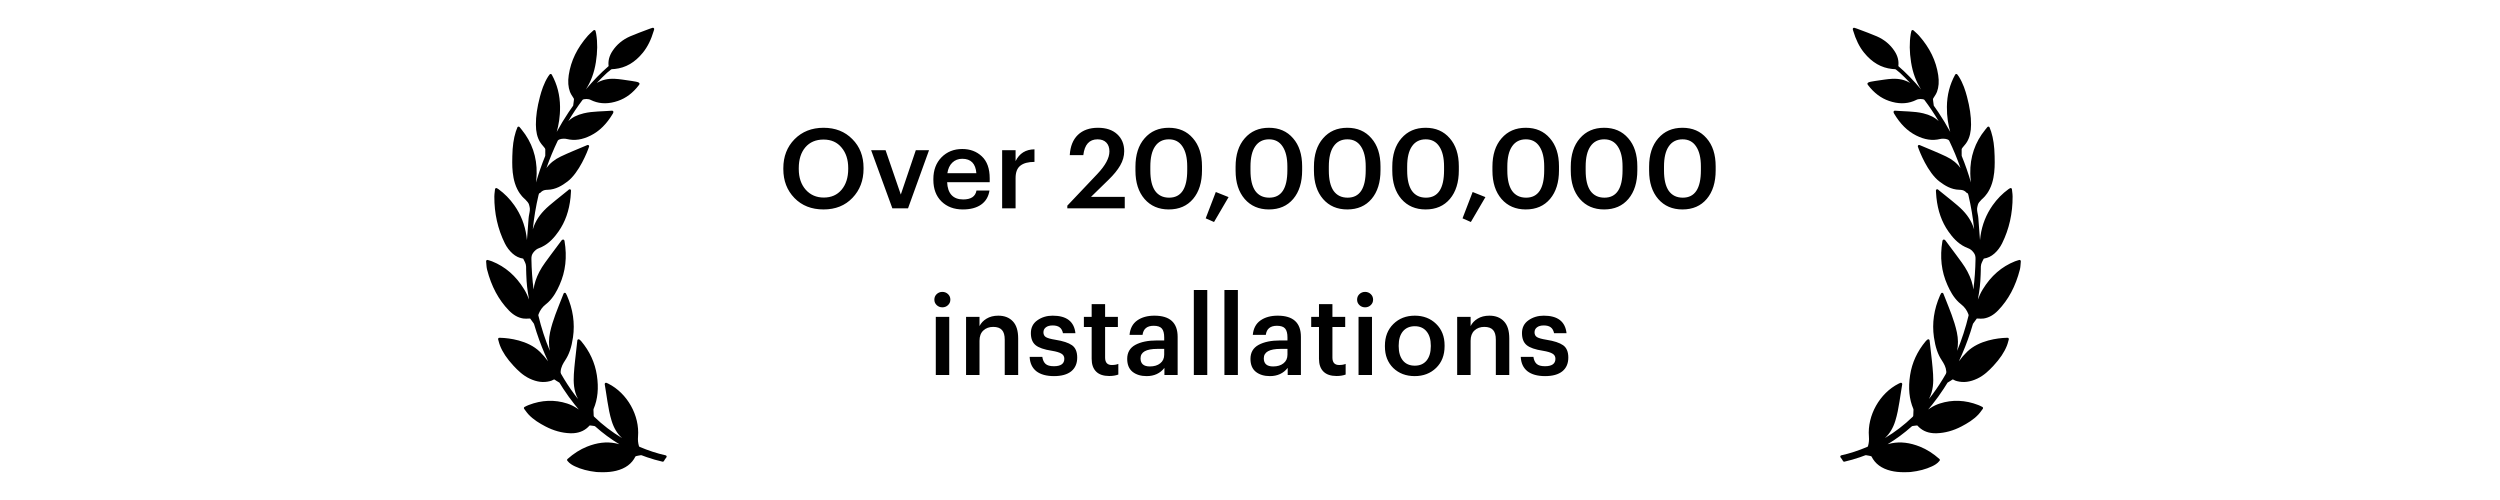
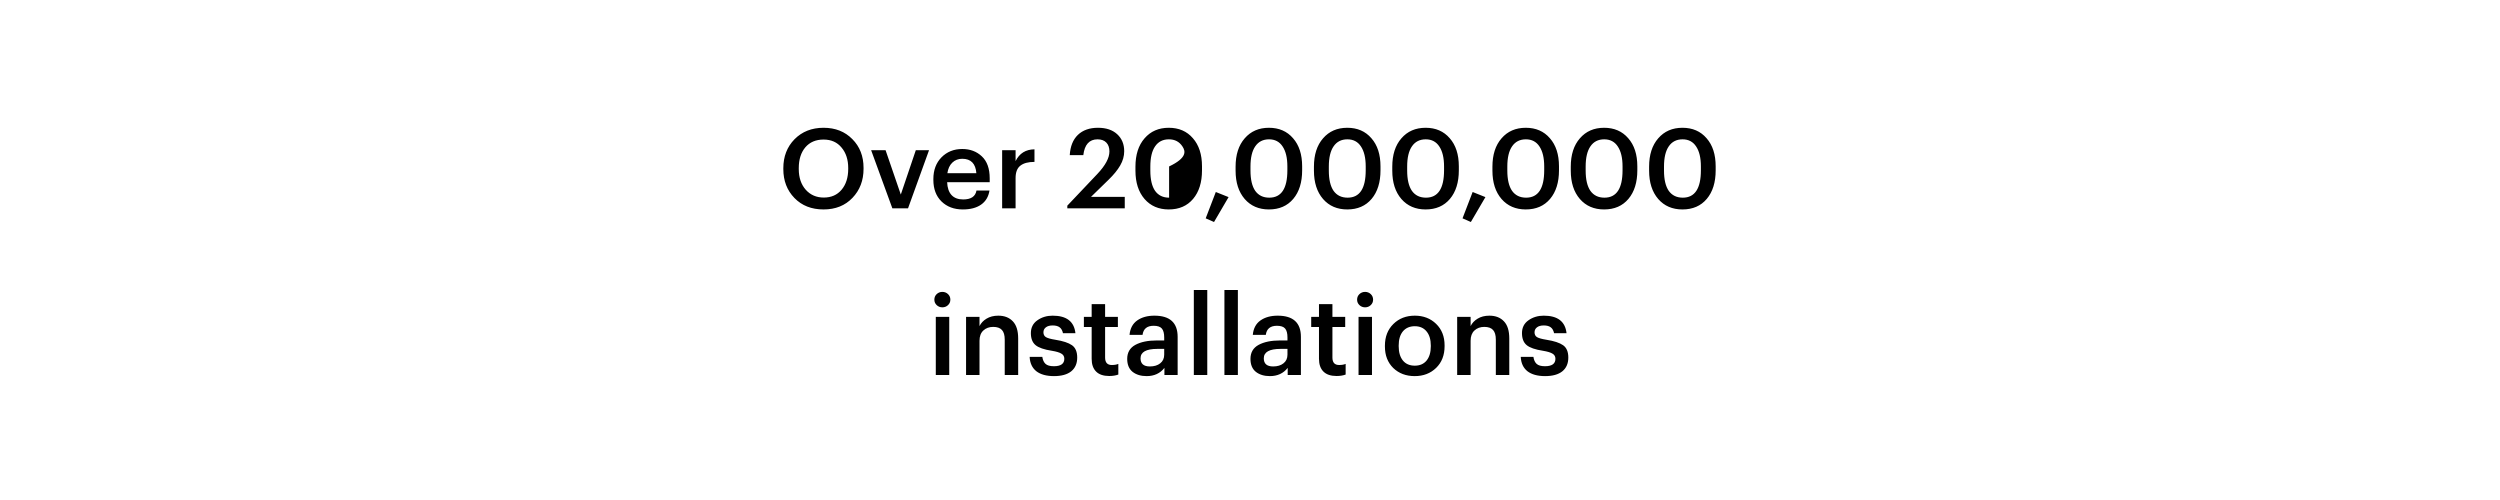
<svg xmlns="http://www.w3.org/2000/svg" width="360" height="72" viewBox="0 0 360 72" fill="none">
-   <path fill-rule="evenodd" clip-rule="evenodd" d="M92.016 4.719L93.594 4.125C93.932 3.99 94.062 3.97 94.136 4.039C94.208 4.106 94.213 4.166 94.194 4.25L94.154 4.39C93.764 5.713 93.245 6.76 92.569 7.591C91.424 8.999 90.099 9.768 88.531 9.932L88.134 9.96C88.075 9.964 88.026 9.981 88.007 9.995C87.761 10.181 87.581 10.328 87.421 10.475C86.916 10.94 86.419 11.434 85.933 11.956C86.656 11.503 87.54 11.298 88.535 11.35C88.899 11.368 89.26 11.41 89.616 11.459L90.962 11.655L91.6 11.764C91.722 11.786 92.011 11.852 92.078 11.994C92.101 12.042 92.099 12.095 92.073 12.143L91.997 12.261C91.133 13.388 90.147 14.131 88.984 14.531C87.708 14.972 86.523 14.982 85.451 14.562L85.097 14.407C84.914 14.306 84.699 14.255 84.452 14.255C84.313 14.255 84.199 14.272 84.135 14.284L84.088 14.293C84.011 14.307 83.917 14.345 83.898 14.371C83.17 15.335 82.479 16.363 81.834 17.444C82.379 16.911 83.09 16.551 84.058 16.317C84.737 16.154 85.428 16.093 86.107 16.054L87.29 15.99L88.134 15.937C88.206 15.937 88.261 15.965 88.295 16.014C88.333 16.064 88.342 16.131 88.32 16.191L88.272 16.312C88.264 16.331 88.257 16.347 88.251 16.357C87.367 17.847 86.328 18.878 85.075 19.508C83.851 20.124 82.744 20.288 81.629 20.018C81.5 19.986 81.35 19.971 81.196 19.971C80.721 19.971 80.389 20.116 80.319 20.254C79.707 21.526 79.159 22.851 78.686 24.202C79.181 23.514 79.876 22.954 80.752 22.538C81.333 22.261 81.93 22.001 82.524 21.749L84.579 20.887C84.631 20.864 84.701 20.868 84.754 20.903C84.806 20.938 84.838 20.997 84.838 21.06L84.806 21.174C84.601 21.81 83.397 24.866 81.716 26.14C80.96 26.712 80.032 27.301 78.86 27.329C78.567 27.334 78.267 27.37 78.016 27.564L77.801 27.765L77.716 27.808C77.621 27.84 77.596 27.897 77.549 28.094C77.17 29.698 76.893 31.351 76.723 33.03C76.775 32.86 76.834 32.687 76.903 32.513C77.317 31.456 78.013 30.532 79.095 29.603L79.946 28.894L81.762 27.431L81.921 27.294C81.978 27.246 82.061 27.235 82.125 27.269C82.193 27.303 82.233 27.373 82.228 27.449L82.204 27.821C82.192 28.033 82.18 28.233 82.158 28.431C81.958 30.356 81.39 31.962 80.421 33.342C79.881 34.11 79.13 35.031 78.007 35.568L77.619 35.732C77.293 35.852 77.055 36.034 76.802 36.362C76.563 36.67 76.518 36.95 76.524 37.303C76.546 38.783 76.651 40.249 76.836 41.686C76.879 41.287 76.97 40.875 77.111 40.447C77.401 39.562 77.854 38.701 78.496 37.815L79.338 36.666L80.878 34.602C80.903 34.564 80.937 34.542 80.969 34.528L81.012 34.511C81.05 34.492 81.112 34.488 81.162 34.508C81.195 34.523 81.223 34.547 81.243 34.576L81.285 34.682L81.293 34.718C81.678 37.025 81.442 39.091 80.573 41.035C80.202 41.867 79.72 42.795 78.933 43.534L78.577 43.838C78.119 44.191 77.757 44.687 77.558 45.234C77.516 45.352 77.518 45.403 77.522 45.423C77.947 47.194 78.501 48.902 79.177 50.518C79.002 49.666 79.014 48.772 79.212 47.843C79.4 46.968 79.678 46.11 79.97 45.312L80.409 44.166L81.155 42.279C81.181 42.211 81.246 42.165 81.319 42.161C81.368 42.159 81.415 42.176 81.45 42.207L81.493 42.262L81.643 42.554C82.511 44.525 82.803 46.545 82.513 48.559C82.306 49.999 81.955 51.03 81.374 51.902C81.073 52.354 80.788 52.856 80.735 53.473C80.723 53.619 80.729 53.72 80.793 53.836C81.379 54.868 82.022 55.855 82.717 56.788L83.242 57.468C82.59 56.269 82.571 54.981 82.636 53.879C82.674 53.249 82.735 52.62 82.802 52L83.136 49.019C83.144 48.956 83.181 48.901 83.239 48.873C83.256 48.863 83.28 48.857 83.306 48.857C83.412 48.857 83.54 48.944 83.683 49.115C84.91 50.577 85.672 52.229 85.947 54.025C86.232 55.886 86.077 57.48 85.474 58.896L85.463 58.944L85.458 59.039L85.491 59.855C85.496 59.91 85.526 59.976 85.552 60.001C86.777 61.19 88.126 62.222 89.575 63.083C88.89 62.459 88.397 61.645 88.078 60.614C87.794 59.699 87.621 58.755 87.473 57.824L87.255 56.415L87.081 55.334C87.07 55.265 87.097 55.197 87.151 55.156C87.184 55.129 87.229 55.115 87.273 55.117L87.337 55.131L87.402 55.158C87.472 55.187 87.533 55.212 87.591 55.243C90.329 56.619 92.13 59.829 91.876 62.875C91.835 63.352 91.879 63.801 92.009 64.245C92.021 64.285 92.06 64.33 92.075 64.336C93.375 64.888 94.612 65.291 95.855 65.567C95.92 65.582 95.971 65.629 95.99 65.69C96.011 65.752 95.999 65.82 95.956 65.871C95.82 66.032 95.703 66.206 95.606 66.387C95.574 66.448 95.511 66.486 95.443 66.486L95.399 66.481C94.64 66.306 93.895 66.093 93.176 65.845L92.467 65.585C92.39 65.554 92.329 65.541 92.279 65.549C92.14 65.567 91.997 65.593 91.844 65.626L91.608 65.681C91.557 65.693 91.517 65.716 91.507 65.726C90.983 66.782 90.068 67.463 88.717 67.794C88.423 67.865 88.12 67.917 87.816 67.949C87.498 67.983 87.144 68 86.762 68L86.046 67.98C85.925 67.973 85.854 67.967 85.854 67.967C84.682 67.836 83.682 67.571 82.796 67.156C82.433 66.986 82.019 66.758 81.7 66.351C81.639 66.273 81.65 66.159 81.724 66.094C82.623 65.295 83.54 64.715 84.524 64.319C85.984 63.735 87.313 63.577 88.616 63.829C88.811 63.868 89.002 63.915 89.186 63.971C87.967 63.237 86.8 62.375 85.698 61.393C85.677 61.373 85.642 61.357 85.613 61.351L85.189 61.29C85.109 61.281 85.027 61.272 84.942 61.266L84.891 61.283C84.304 61.944 83.563 62.305 82.636 62.377L82.279 62.39L82.111 62.388C80.919 62.349 79.722 62.019 78.549 61.408C77.698 60.96 76.811 60.44 76.09 59.663L75.864 59.392L75.48 58.877C75.449 58.837 75.436 58.784 75.443 58.733C75.453 58.681 75.483 58.634 75.525 58.606L75.853 58.441C75.94 58.401 76.035 58.358 76.128 58.322C77.991 57.597 79.873 57.523 81.668 58.105C82.137 58.257 82.585 58.47 83.021 58.751L83.344 58.972L82.758 58.262C82.178 57.536 81.626 56.772 81.104 55.971L80.592 55.158C80.582 55.143 80.559 55.105 80.548 55.095L80.125 54.84L79.925 54.703C79.843 54.642 79.805 54.625 79.745 54.651L79.674 54.691C79.516 54.794 79.334 54.847 79.176 54.888C78.243 55.129 77.305 55.009 76.266 54.518C75.317 54.071 74.587 53.363 73.94 52.665C72.998 51.646 72.383 50.728 72.004 49.773L71.899 49.47L71.732 48.878C71.71 48.807 71.734 48.732 71.786 48.684L71.848 48.648L71.879 48.642L72.236 48.65C73.206 48.692 76.004 48.962 77.738 50.655C78.174 51.081 78.565 51.533 78.922 52.028C78.288 50.677 77.731 49.267 77.256 47.811L76.896 46.645L76.885 46.617L76.362 45.895C76.349 45.874 76.343 45.867 76.331 45.865L75.752 45.888C75.583 45.89 75.455 45.881 75.343 45.864C74.597 45.745 73.923 45.367 73.283 44.707C71.789 43.164 70.761 41.24 70.139 38.823C70.094 38.65 70.071 38.476 70.055 38.298L70.001 37.637C69.995 37.574 70.02 37.512 70.067 37.471C70.116 37.432 70.184 37.418 70.243 37.438L70.456 37.502C70.598 37.543 70.721 37.579 70.843 37.629C72.769 38.4 74.287 39.719 75.481 41.665C75.775 42.146 76.004 42.645 76.186 43.144C75.921 41.654 75.837 40.972 75.784 39.522L75.763 38.82L75.763 38.701C75.763 38.484 75.763 38.28 75.716 38.092C75.678 37.944 75.615 37.797 75.544 37.651L75.345 37.254L75.299 37.232C74.749 37.147 74.261 36.912 73.81 36.512C73.355 36.107 72.98 35.611 72.697 35.039C71.681 32.986 71.171 30.717 71.185 28.296L71.203 27.948L71.282 27.247C71.289 27.182 71.328 27.125 71.385 27.098C71.441 27.07 71.511 27.073 71.564 27.105L71.785 27.243C72.652 27.87 73.417 28.649 74.059 29.559C74.99 30.882 75.575 32.358 75.808 33.969L75.878 34.574L75.935 33.886C75.998 33.078 76.065 32.241 76.119 31.419L76.155 31.114L76.209 30.818C76.285 30.434 76.356 30.078 76.243 29.705L76.175 29.452C76.131 29.277 75.946 29.023 75.658 28.739L75.409 28.509C75.191 28.31 74.533 27.629 74.146 26.386C73.824 25.352 73.762 24.283 73.761 23.37L73.774 22.486C73.805 21.041 73.96 19.951 74.276 18.954L74.5 18.352C74.515 18.311 74.544 18.277 74.582 18.255L74.643 18.233L74.674 18.23C74.712 18.23 74.748 18.242 74.778 18.262L74.819 18.3L75.126 18.677C76.6 20.487 77.325 22.61 77.279 24.987C77.271 25.406 77.24 25.835 77.185 26.279C77.56 24.976 78 23.709 78.499 22.488L78.512 22.447L78.517 22.402L78.52 22.236C78.526 21.996 78.531 21.746 78.521 21.502C78.519 21.461 78.493 21.388 78.439 21.317L78.318 21.164L78.193 21.015C78.036 20.831 77.881 20.649 77.756 20.44C77.358 19.768 77.171 18.974 77.168 17.942C77.162 16.729 77.349 15.449 77.754 13.918C77.976 13.082 78.31 11.998 78.934 11.015L79.144 10.727C79.18 10.678 79.234 10.65 79.291 10.65C79.37 10.655 79.426 10.691 79.457 10.747C80.239 12.167 80.629 13.686 80.647 15.388C80.663 16.807 80.443 18.028 80.167 18.993C80.694 18.024 81.264 17.08 81.874 16.169L82.537 15.212L82.627 14.536L82.654 14.243L82.524 14.021L82.433 13.88C82.299 13.674 82.164 13.467 82.078 13.236C81.817 12.536 81.758 11.744 81.898 10.813C82.208 8.752 83.11 6.896 84.657 5.138L84.908 4.88L85.454 4.377C85.5 4.331 85.572 4.314 85.636 4.333C85.678 4.347 85.714 4.375 85.737 4.411L85.763 4.471L85.851 4.876C86.06 6.127 86.043 7.468 85.804 8.974C85.566 10.467 85.093 11.755 84.366 12.873C85.456 11.58 86.517 10.493 87.629 9.529L87.637 9.498C87.551 8.75 87.734 8.042 88.201 7.337C88.812 6.411 89.662 5.706 90.725 5.239C91.15 5.054 91.585 4.883 92.016 4.719Z" fill="black" />
-   <path fill-rule="evenodd" clip-rule="evenodd" d="M268.984 4.719L267.406 4.125C267.068 3.99 266.938 3.97 266.864 4.039C266.792 4.106 266.787 4.166 266.807 4.25L266.846 4.39C267.236 5.713 267.755 6.76 268.431 7.591C269.576 8.999 270.901 9.768 272.469 9.932L272.866 9.96C272.925 9.964 272.974 9.981 272.993 9.995C273.239 10.181 273.419 10.328 273.579 10.475C274.084 10.94 274.581 11.434 275.067 11.956C274.344 11.503 273.46 11.298 272.465 11.35C272.101 11.368 271.74 11.41 271.384 11.459L270.038 11.655L269.4 11.764C269.278 11.786 268.989 11.852 268.922 11.994C268.899 12.042 268.901 12.095 268.927 12.143L269.003 12.261C269.867 13.388 270.853 14.131 272.016 14.531C273.292 14.972 274.477 14.982 275.55 14.562L275.903 14.407C276.086 14.306 276.301 14.255 276.548 14.255C276.687 14.255 276.801 14.272 276.865 14.284L276.912 14.293C276.989 14.307 277.083 14.345 277.102 14.371C277.83 15.335 278.521 16.363 279.166 17.444C278.621 16.911 277.911 16.551 276.942 16.317C276.263 16.154 275.572 16.093 274.893 16.054L273.71 15.99L272.866 15.937C272.794 15.937 272.739 15.965 272.705 16.014C272.667 16.064 272.658 16.131 272.68 16.191L272.728 16.312C272.736 16.331 272.743 16.347 272.749 16.357C273.633 17.847 274.672 18.878 275.925 19.508C277.149 20.124 278.256 20.288 279.371 20.018C279.5 19.986 279.65 19.971 279.804 19.971C280.279 19.971 280.611 20.116 280.681 20.254C281.293 21.526 281.841 22.851 282.314 24.202C281.819 23.514 281.125 22.954 280.248 22.538C279.667 22.261 279.07 22.001 278.476 21.749L276.421 20.887C276.369 20.864 276.299 20.868 276.246 20.903C276.193 20.938 276.162 20.997 276.162 21.06L276.194 21.174C276.399 21.81 277.603 24.866 279.285 26.14C280.04 26.712 280.968 27.301 282.14 27.329C282.433 27.334 282.733 27.37 282.984 27.564L283.199 27.765L283.284 27.808C283.379 27.84 283.404 27.897 283.451 28.094C283.83 29.698 284.107 31.351 284.277 33.03C284.225 32.86 284.166 32.687 284.098 32.513C283.683 31.456 282.987 30.532 281.905 29.603L281.054 28.894L279.238 27.431L279.079 27.294C279.022 27.246 278.94 27.235 278.875 27.269C278.807 27.303 278.767 27.373 278.772 27.449L278.796 27.821C278.808 28.033 278.82 28.233 278.842 28.431C279.042 30.356 279.61 31.962 280.579 33.342C281.119 34.11 281.87 35.031 282.993 35.568L283.381 35.732C283.707 35.852 283.945 36.034 284.198 36.362C284.437 36.67 284.482 36.95 284.476 37.303C284.454 38.783 284.349 40.249 284.164 41.686C284.121 41.287 284.03 40.875 283.889 40.447C283.599 39.562 283.146 38.701 282.504 37.815L281.662 36.666L280.122 34.602C280.097 34.564 280.063 34.542 280.031 34.528L279.988 34.511C279.95 34.492 279.888 34.488 279.838 34.508C279.805 34.523 279.777 34.547 279.757 34.576L279.715 34.682L279.707 34.718C279.322 37.025 279.558 39.091 280.427 41.035C280.798 41.867 281.28 42.795 282.067 43.534L282.423 43.838C282.881 44.191 283.243 44.687 283.442 45.234C283.484 45.352 283.482 45.403 283.478 45.423C283.053 47.194 282.499 48.902 281.823 50.518C281.998 49.666 281.985 48.772 281.788 47.843C281.6 46.968 281.322 46.11 281.03 45.312L280.591 44.166L279.845 42.279C279.819 42.211 279.754 42.165 279.681 42.161C279.632 42.159 279.585 42.176 279.55 42.207L279.507 42.262L279.357 42.554C278.489 44.525 278.197 46.545 278.486 48.559C278.694 49.999 279.045 51.03 279.626 51.902C279.927 52.354 280.212 52.856 280.265 53.473C280.277 53.619 280.271 53.72 280.206 53.836C279.62 54.868 278.977 55.855 278.283 56.788L277.758 57.468C278.41 56.269 278.429 54.981 278.364 53.879C278.325 53.249 278.265 52.62 278.199 52L277.864 49.019C277.856 48.956 277.819 48.901 277.761 48.873C277.744 48.863 277.72 48.857 277.694 48.857C277.588 48.857 277.46 48.944 277.317 49.115C276.089 50.577 275.328 52.229 275.053 54.025C274.768 55.886 274.923 57.48 275.526 58.896L275.537 58.944L275.542 59.039L275.509 59.855C275.504 59.91 275.474 59.976 275.448 60.001C274.223 61.19 272.874 62.222 271.425 63.083C272.11 62.459 272.603 61.645 272.922 60.614C273.206 59.699 273.379 58.755 273.527 57.824L273.745 56.415L273.919 55.334C273.929 55.265 273.903 55.197 273.849 55.156C273.816 55.129 273.771 55.115 273.727 55.117L273.663 55.131L273.598 55.158C273.528 55.187 273.467 55.212 273.409 55.243C270.671 56.619 268.87 59.829 269.124 62.875C269.164 63.352 269.121 63.801 268.991 64.245C268.979 64.285 268.94 64.33 268.925 64.336C267.625 64.888 266.388 65.291 265.145 65.567C265.08 65.582 265.03 65.629 265.01 65.69C264.989 65.752 265.001 65.82 265.044 65.871C265.18 66.032 265.297 66.206 265.393 66.387C265.426 66.448 265.489 66.486 265.557 66.486L265.601 66.481C266.36 66.306 267.105 66.093 267.824 65.845L268.533 65.585C268.61 65.554 268.671 65.541 268.721 65.549C268.86 65.567 269.003 65.593 269.156 65.626L269.392 65.681C269.443 65.693 269.483 65.716 269.493 65.726C270.017 66.782 270.932 67.463 272.283 67.794C272.577 67.865 272.88 67.917 273.184 67.949C273.502 67.983 273.856 68 274.238 68L274.954 67.98C275.075 67.973 275.146 67.967 275.146 67.967C276.318 67.836 277.318 67.571 278.204 67.156C278.567 66.986 278.982 66.758 279.3 66.351C279.361 66.273 279.35 66.159 279.276 66.094C278.377 65.295 277.46 64.715 276.476 64.319C275.017 63.735 273.687 63.577 272.384 63.829C272.189 63.868 271.998 63.915 271.814 63.971C273.033 63.237 274.2 62.375 275.302 61.393C275.323 61.373 275.358 61.357 275.387 61.351L275.811 61.29C275.891 61.281 275.973 61.272 276.058 61.266L276.109 61.283C276.696 61.944 277.437 62.305 278.364 62.377L278.721 62.39L278.889 62.388C280.081 62.349 281.278 62.019 282.451 61.408C283.302 60.96 284.189 60.44 284.91 59.663L285.136 59.392L285.52 58.877C285.551 58.837 285.564 58.784 285.557 58.733C285.547 58.681 285.517 58.634 285.475 58.606L285.147 58.441C285.06 58.401 284.965 58.358 284.872 58.322C283.009 57.597 281.127 57.523 279.332 58.105C278.863 58.257 278.415 58.47 277.979 58.751L277.656 58.972L278.242 58.262C278.822 57.536 279.374 56.772 279.896 55.971L280.408 55.158C280.418 55.143 280.441 55.105 280.452 55.095L280.875 54.84L281.075 54.703C281.157 54.642 281.195 54.625 281.255 54.651L281.326 54.691C281.484 54.794 281.666 54.847 281.824 54.888C282.757 55.129 283.695 55.009 284.734 54.518C285.683 54.071 286.413 53.363 287.06 52.665C288.002 51.646 288.617 50.728 288.996 49.773L289.101 49.47L289.268 48.878C289.29 48.807 289.266 48.732 289.214 48.684L289.152 48.648L289.122 48.642L288.764 48.65C287.794 48.692 284.995 48.962 283.262 50.655C282.826 51.081 282.435 51.533 282.078 52.028C282.712 50.677 283.269 49.267 283.744 47.811L284.104 46.645L284.115 46.617L284.638 45.895C284.651 45.874 284.657 45.867 284.669 45.865L285.248 45.888C285.417 45.89 285.545 45.881 285.657 45.864C286.404 45.745 287.077 45.367 287.717 44.707C289.211 43.164 290.239 41.24 290.861 38.823C290.906 38.65 290.929 38.476 290.945 38.298L290.999 37.637C291.005 37.574 290.98 37.512 290.932 37.471C290.884 37.432 290.816 37.418 290.757 37.438L290.544 37.502C290.402 37.543 290.279 37.579 290.157 37.629C288.231 38.4 286.713 39.719 285.519 41.665C285.225 42.146 284.996 42.645 284.814 43.144C285.079 41.654 285.163 40.972 285.216 39.522L285.237 38.82L285.237 38.701C285.237 38.484 285.237 38.28 285.284 38.092C285.322 37.944 285.385 37.797 285.455 37.651L285.655 37.254L285.701 37.232C286.251 37.147 286.738 36.912 287.19 36.512C287.645 36.107 288.02 35.611 288.303 35.039C289.319 32.986 289.829 30.717 289.815 28.296L289.797 27.948L289.718 27.247C289.711 27.182 289.672 27.125 289.615 27.098C289.559 27.07 289.489 27.073 289.436 27.105L289.215 27.243C288.348 27.87 287.583 28.649 286.941 29.559C286.01 30.882 285.425 32.358 285.192 33.969L285.122 34.574L285.065 33.886C285.002 33.078 284.935 32.241 284.881 31.419L284.845 31.114L284.791 30.818C284.715 30.434 284.644 30.078 284.757 29.705L284.825 29.452C284.869 29.277 285.054 29.023 285.342 28.739L285.591 28.509C285.809 28.31 286.467 27.629 286.854 26.386C287.176 25.352 287.238 24.283 287.239 23.37L287.226 22.486C287.195 21.041 287.04 19.951 286.724 18.954L286.5 18.352C286.485 18.311 286.456 18.277 286.418 18.255L286.357 18.233L286.326 18.23C286.288 18.23 286.252 18.242 286.222 18.262L286.181 18.3L285.874 18.677C284.4 20.487 283.675 22.61 283.721 24.987C283.729 25.406 283.76 25.835 283.815 26.279C283.44 24.976 283 23.709 282.5 22.488L282.488 22.447L282.483 22.402L282.48 22.236C282.474 21.996 282.469 21.746 282.479 21.502C282.481 21.461 282.507 21.388 282.561 21.317L282.682 21.164L282.807 21.015C282.964 20.831 283.119 20.649 283.244 20.44C283.642 19.768 283.829 18.974 283.832 17.942C283.838 16.729 283.651 15.449 283.246 13.918C283.024 13.082 282.69 11.998 282.066 11.015L281.856 10.727C281.821 10.678 281.766 10.65 281.709 10.65C281.63 10.655 281.574 10.691 281.543 10.747C280.761 12.167 280.371 13.686 280.353 15.388C280.337 16.807 280.557 18.028 280.833 18.993C280.306 18.024 279.736 17.08 279.126 16.169L278.463 15.212L278.373 14.536L278.345 14.243L278.476 14.021L278.567 13.88C278.701 13.674 278.836 13.467 278.922 13.236C279.183 12.536 279.242 11.744 279.102 10.813C278.792 8.752 277.89 6.896 276.343 5.138L276.092 4.88L275.546 4.377C275.5 4.331 275.428 4.314 275.364 4.333C275.322 4.347 275.286 4.375 275.263 4.411L275.237 4.471L275.149 4.876C274.94 6.127 274.957 7.468 275.196 8.974C275.434 10.467 275.908 11.755 276.634 12.873C275.545 11.58 274.483 10.493 273.371 9.529L273.363 9.498C273.449 8.75 273.266 8.042 272.799 7.337C272.188 6.411 271.338 5.706 270.275 5.239C269.85 5.054 269.415 4.883 268.984 4.719Z" fill="black" />
-   <path d="M118.623 28.448C119.7 28.448 120.553 28.075 121.183 27.328C121.823 26.571 122.143 25.568 122.143 24.32V24.192C122.143 22.987 121.823 22.005 121.183 21.248C120.553 20.48 119.689 20.096 118.591 20.096C117.481 20.096 116.607 20.469 115.967 21.216C115.337 21.963 115.023 22.96 115.023 24.208V24.336C115.023 25.573 115.359 26.571 116.031 27.328C116.703 28.075 117.567 28.448 118.623 28.448ZM118.591 30.16C116.863 30.16 115.465 29.611 114.399 28.512C113.332 27.413 112.799 26.027 112.799 24.352V24.224C112.799 22.539 113.337 21.147 114.414 20.048C115.503 18.949 116.895 18.4 118.591 18.4C120.287 18.4 121.668 18.944 122.735 20.032C123.812 21.109 124.351 22.491 124.351 24.176V24.304C124.351 25.989 123.817 27.387 122.751 28.496C121.695 29.605 120.308 30.16 118.591 30.16ZM125.444 21.632H127.524L129.716 28.016L131.876 21.632H133.78L130.756 30H128.5L125.444 21.632ZM138.645 30.16C137.386 30.16 136.362 29.776 135.573 29.008C134.794 28.24 134.405 27.205 134.405 25.904V25.776C134.405 24.496 134.794 23.456 135.573 22.656C136.362 21.856 137.359 21.456 138.565 21.456C139.695 21.456 140.634 21.808 141.381 22.512C142.138 23.216 142.517 24.272 142.517 25.68V26.24H136.389C136.421 27.04 136.629 27.653 137.013 28.08C137.407 28.507 137.967 28.72 138.693 28.72C139.823 28.72 140.463 28.293 140.613 27.44H142.485C142.346 28.325 141.941 29.003 141.269 29.472C140.607 29.931 139.733 30.16 138.645 30.16ZM140.597 24.944C140.49 23.557 139.813 22.864 138.565 22.864C137.989 22.864 137.509 23.051 137.125 23.424C136.751 23.787 136.517 24.293 136.421 24.944H140.597ZM144.308 21.632H146.244V23.2C146.799 22.08 147.706 21.515 148.964 21.504V23.312C148.068 23.312 147.391 23.493 146.932 23.856C146.474 24.208 146.244 24.805 146.244 25.648V30H144.308V21.632ZM153.693 29.616L158.013 25.056C159.176 23.829 159.757 22.747 159.757 21.808C159.757 21.264 159.608 20.837 159.309 20.528C159.01 20.219 158.589 20.064 158.045 20.064C156.861 20.064 156.178 20.821 155.997 22.336H154.045C154.12 21.077 154.509 20.107 155.213 19.424C155.928 18.741 156.893 18.4 158.109 18.4C159.282 18.4 160.205 18.709 160.877 19.328C161.549 19.947 161.885 20.763 161.885 21.776C161.885 22.48 161.693 23.163 161.309 23.824C160.936 24.475 160.381 25.157 159.645 25.872L157.101 28.352H161.965V30H153.693V29.616ZM168.352 28.464C170.09 28.464 170.96 27.152 170.96 24.528V23.968C170.96 22.731 170.73 21.771 170.272 21.088C169.824 20.405 169.173 20.064 168.32 20.064C167.456 20.064 166.794 20.4 166.336 21.072C165.877 21.733 165.648 22.704 165.648 23.984V24.56C165.648 25.851 165.877 26.827 166.336 27.488C166.805 28.139 167.477 28.464 168.352 28.464ZM168.304 30.16C166.853 30.16 165.69 29.659 164.816 28.656C163.941 27.643 163.504 26.283 163.504 24.576V24C163.504 22.283 163.941 20.923 164.816 19.92C165.69 18.907 166.853 18.4 168.304 18.4C169.754 18.4 170.912 18.901 171.776 19.904C172.65 20.896 173.088 22.245 173.088 23.952V24.528C173.088 26.256 172.661 27.627 171.808 28.64C170.954 29.653 169.786 30.16 168.304 30.16ZM173.62 31.44L175.076 27.648L176.916 28.384L174.82 31.968L173.62 31.44ZM182.773 28.464C184.512 28.464 185.381 27.152 185.381 24.528V23.968C185.381 22.731 185.152 21.771 184.693 21.088C184.245 20.405 183.595 20.064 182.741 20.064C181.877 20.064 181.216 20.4 180.757 21.072C180.299 21.733 180.069 22.704 180.069 23.984V24.56C180.069 25.851 180.299 26.827 180.757 27.488C181.227 28.139 181.899 28.464 182.773 28.464ZM182.725 30.16C181.275 30.16 180.112 29.659 179.237 28.656C178.363 27.643 177.925 26.283 177.925 24.576V24C177.925 22.283 178.363 20.923 179.237 19.92C180.112 18.907 181.275 18.4 182.725 18.4C184.176 18.4 185.333 18.901 186.197 19.904C187.072 20.896 187.509 22.245 187.509 23.952V24.528C187.509 26.256 187.083 27.627 186.229 28.64C185.376 29.653 184.208 30.16 182.725 30.16ZM194.055 28.464C195.793 28.464 196.663 27.152 196.663 24.528V23.968C196.663 22.731 196.433 21.771 195.975 21.088C195.527 20.405 194.876 20.064 194.023 20.064C193.159 20.064 192.497 20.4 192.039 21.072C191.58 21.733 191.351 22.704 191.351 23.984V24.56C191.351 25.851 191.58 26.827 192.039 27.488C192.508 28.139 193.18 28.464 194.055 28.464ZM194.007 30.16C192.556 30.16 191.393 29.659 190.519 28.656C189.644 27.643 189.207 26.283 189.207 24.576V24C189.207 22.283 189.644 20.923 190.519 19.92C191.393 18.907 192.556 18.4 194.007 18.4C195.457 18.4 196.615 18.901 197.479 19.904C198.353 20.896 198.791 22.245 198.791 23.952V24.528C198.791 26.256 198.364 27.627 197.511 28.64C196.657 29.653 195.489 30.16 194.007 30.16ZM205.336 28.464C207.075 28.464 207.944 27.152 207.944 24.528V23.968C207.944 22.731 207.715 21.771 207.256 21.088C206.808 20.405 206.157 20.064 205.304 20.064C204.44 20.064 203.779 20.4 203.32 21.072C202.861 21.733 202.632 22.704 202.632 23.984V24.56C202.632 25.851 202.861 26.827 203.32 27.488C203.789 28.139 204.461 28.464 205.336 28.464ZM205.288 30.16C203.837 30.16 202.675 29.659 201.8 28.656C200.925 27.643 200.488 26.283 200.488 24.576V24C200.488 22.283 200.925 20.923 201.8 19.92C202.675 18.907 203.837 18.4 205.288 18.4C206.739 18.4 207.896 18.901 208.76 19.904C209.635 20.896 210.072 22.245 210.072 23.952V24.528C210.072 26.256 209.645 27.627 208.792 28.64C207.939 29.653 206.771 30.16 205.288 30.16ZM210.604 31.44L212.06 27.648L213.9 28.384L211.804 31.968L210.604 31.44ZM219.758 28.464C221.496 28.464 222.366 27.152 222.366 24.528V23.968C222.366 22.731 222.136 21.771 221.678 21.088C221.23 20.405 220.579 20.064 219.726 20.064C218.862 20.064 218.2 20.4 217.742 21.072C217.283 21.733 217.054 22.704 217.054 23.984V24.56C217.054 25.851 217.283 26.827 217.742 27.488C218.211 28.139 218.883 28.464 219.758 28.464ZM219.71 30.16C218.259 30.16 217.096 29.659 216.222 28.656C215.347 27.643 214.91 26.283 214.91 24.576V24C214.91 22.283 215.347 20.923 216.222 19.92C217.096 18.907 218.259 18.4 219.71 18.4C221.16 18.4 222.318 18.901 223.182 19.904C224.056 20.896 224.494 22.245 224.494 23.952V24.528C224.494 26.256 224.067 27.627 223.214 28.64C222.36 29.653 221.192 30.16 219.71 30.16ZM231.039 28.464C232.778 28.464 233.647 27.152 233.647 24.528V23.968C233.647 22.731 233.418 21.771 232.959 21.088C232.511 20.405 231.86 20.064 231.007 20.064C230.143 20.064 229.482 20.4 229.023 21.072C228.564 21.733 228.335 22.704 228.335 23.984V24.56C228.335 25.851 228.564 26.827 229.023 27.488C229.492 28.139 230.164 28.464 231.039 28.464ZM230.991 30.16C229.54 30.16 228.378 29.659 227.503 28.656C226.628 27.643 226.191 26.283 226.191 24.576V24C226.191 22.283 226.628 20.923 227.503 19.92C228.378 18.907 229.54 18.4 230.991 18.4C232.442 18.4 233.599 18.901 234.463 19.904C235.338 20.896 235.775 22.245 235.775 23.952V24.528C235.775 26.256 235.348 27.627 234.495 28.64C233.642 29.653 232.474 30.16 230.991 30.16ZM242.32 28.464C244.059 28.464 244.928 27.152 244.928 24.528V23.968C244.928 22.731 244.699 21.771 244.24 21.088C243.792 20.405 243.142 20.064 242.288 20.064C241.424 20.064 240.763 20.4 240.304 21.072C239.846 21.733 239.616 22.704 239.616 23.984V24.56C239.616 25.851 239.846 26.827 240.304 27.488C240.774 28.139 241.446 28.464 242.32 28.464ZM242.272 30.16C240.822 30.16 239.659 29.659 238.784 28.656C237.91 27.643 237.472 26.283 237.472 24.576V24C237.472 22.283 237.91 20.923 238.784 19.92C239.659 18.907 240.822 18.4 242.272 18.4C243.723 18.4 244.88 18.901 245.744 19.904C246.619 20.896 247.056 22.245 247.056 23.952V24.528C247.056 26.256 246.63 27.627 245.776 28.64C244.923 29.653 243.755 30.16 242.272 30.16ZM134.755 45.632H136.691V54H134.755V45.632ZM136.515 43.936C136.291 44.149 136.019 44.256 135.699 44.256C135.379 44.256 135.107 44.149 134.883 43.936C134.659 43.723 134.547 43.461 134.547 43.152C134.547 42.832 134.659 42.565 134.883 42.352C135.107 42.139 135.379 42.032 135.699 42.032C136.019 42.032 136.291 42.139 136.515 42.352C136.739 42.565 136.851 42.832 136.851 43.152C136.851 43.461 136.739 43.723 136.515 43.936ZM139.113 45.632H141.049V46.96C141.262 46.523 141.598 46.165 142.057 45.888C142.526 45.6 143.092 45.456 143.753 45.456C144.638 45.456 145.337 45.728 145.849 46.272C146.361 46.805 146.617 47.627 146.617 48.736V54H144.681V48.912C144.681 48.272 144.548 47.808 144.281 47.52C144.014 47.221 143.593 47.072 143.017 47.072C142.441 47.072 141.966 47.248 141.593 47.6C141.23 47.941 141.049 48.432 141.049 49.072V54H139.113V45.632ZM151.774 54.16C150.686 54.16 149.838 53.925 149.23 53.456C148.632 52.976 148.312 52.288 148.27 51.392H150.094C150.158 51.84 150.312 52.176 150.558 52.4C150.803 52.624 151.203 52.736 151.758 52.736C152.76 52.736 153.262 52.379 153.262 51.664C153.262 51.333 153.123 51.088 152.846 50.928C152.579 50.757 152.12 50.619 151.47 50.512C150.35 50.341 149.566 50.069 149.118 49.696C148.67 49.323 148.446 48.747 148.446 47.968C148.446 47.179 148.755 46.565 149.374 46.128C150.003 45.68 150.739 45.456 151.582 45.456C153.587 45.456 154.68 46.299 154.862 47.984H153.07C152.984 47.589 152.824 47.307 152.59 47.136C152.355 46.955 152.019 46.864 151.582 46.864C151.166 46.864 150.84 46.955 150.606 47.136C150.371 47.317 150.254 47.557 150.254 47.856C150.254 48.165 150.371 48.395 150.606 48.544C150.851 48.693 151.31 48.821 151.982 48.928C153.07 49.099 153.864 49.36 154.366 49.712C154.867 50.064 155.118 50.656 155.118 51.488C155.118 52.341 154.83 53.003 154.254 53.472C153.678 53.931 152.851 54.16 151.774 54.16ZM159.727 54.144C158.895 54.144 158.265 53.931 157.839 53.504C157.412 53.077 157.199 52.464 157.199 51.664V47.088H156.079V45.632H157.199V43.792H159.135V45.632H160.975V47.088H159.135V51.488C159.135 52.203 159.455 52.56 160.095 52.56C160.479 52.56 160.793 52.507 161.039 52.4V53.936C160.665 54.075 160.228 54.144 159.727 54.144ZM165.117 54.16C164.296 54.16 163.624 53.957 163.101 53.552C162.579 53.136 162.317 52.512 162.317 51.68C162.317 50.763 162.707 50.091 163.485 49.664C164.275 49.237 165.315 49.024 166.605 49.024H167.645V48.592C167.645 48.005 167.533 47.579 167.309 47.312C167.085 47.045 166.691 46.912 166.125 46.912C165.176 46.912 164.643 47.349 164.525 48.224H162.653C162.739 47.296 163.107 46.603 163.757 46.144C164.408 45.685 165.235 45.456 166.237 45.456C168.467 45.456 169.581 46.475 169.581 48.512V54H167.677V52.976C167.059 53.765 166.205 54.16 165.117 54.16ZM165.581 52.768C166.2 52.768 166.696 52.619 167.069 52.32C167.453 52.021 167.645 51.605 167.645 51.072V50.24H166.653C165.043 50.24 164.237 50.693 164.237 51.6C164.237 52.379 164.685 52.768 165.581 52.768ZM171.911 41.76H173.847V54H171.911V41.76ZM176.317 41.76H178.253V54H176.317V41.76ZM182.867 54.16C182.046 54.16 181.374 53.957 180.851 53.552C180.329 53.136 180.067 52.512 180.067 51.68C180.067 50.763 180.457 50.091 181.235 49.664C182.025 49.237 183.065 49.024 184.355 49.024H185.395V48.592C185.395 48.005 185.283 47.579 185.059 47.312C184.835 47.045 184.441 46.912 183.875 46.912C182.926 46.912 182.393 47.349 182.275 48.224H180.403C180.489 47.296 180.857 46.603 181.507 46.144C182.158 45.685 182.985 45.456 183.987 45.456C186.217 45.456 187.331 46.475 187.331 48.512V54H185.427V52.976C184.809 53.765 183.955 54.16 182.867 54.16ZM183.331 52.768C183.95 52.768 184.446 52.619 184.819 52.32C185.203 52.021 185.395 51.605 185.395 51.072V50.24H184.403C182.793 50.24 181.987 50.693 181.987 51.6C181.987 52.379 182.435 52.768 183.331 52.768ZM192.461 54.144C191.629 54.144 191 53.931 190.573 53.504C190.146 53.077 189.933 52.464 189.933 51.664V47.088H188.813V45.632H189.933V43.792H191.869V45.632H193.709V47.088H191.869V51.488C191.869 52.203 192.189 52.56 192.829 52.56C193.213 52.56 193.528 52.507 193.773 52.4V53.936C193.4 54.075 192.962 54.144 192.461 54.144ZM195.63 45.632H197.566V54H195.63V45.632ZM197.39 43.936C197.166 44.149 196.894 44.256 196.574 44.256C196.254 44.256 195.982 44.149 195.758 43.936C195.534 43.723 195.422 43.461 195.422 43.152C195.422 42.832 195.534 42.565 195.758 42.352C195.982 42.139 196.254 42.032 196.574 42.032C196.894 42.032 197.166 42.139 197.39 42.352C197.614 42.565 197.726 42.832 197.726 43.152C197.726 43.461 197.614 43.723 197.39 43.936ZM203.732 52.656C204.457 52.656 205.023 52.411 205.428 51.92C205.833 51.419 206.036 50.736 206.036 49.872V49.76C206.036 48.896 205.833 48.219 205.428 47.728C205.023 47.227 204.457 46.976 203.732 46.976C203.007 46.976 202.436 47.221 202.02 47.712C201.615 48.203 201.412 48.88 201.412 49.744V49.872C201.412 50.736 201.615 51.419 202.02 51.92C202.425 52.411 202.996 52.656 203.732 52.656ZM206.804 52.976C205.993 53.765 204.964 54.16 203.716 54.16C202.468 54.16 201.439 53.771 200.628 52.992C199.828 52.203 199.428 51.173 199.428 49.904V49.776C199.428 48.496 199.833 47.456 200.644 46.656C201.455 45.856 202.484 45.456 203.732 45.456C204.969 45.456 205.993 45.851 206.804 46.64C207.615 47.429 208.02 48.459 208.02 49.728V49.856C208.02 51.147 207.615 52.187 206.804 52.976ZM209.832 45.632H211.768V46.96C211.981 46.523 212.317 46.165 212.776 45.888C213.245 45.6 213.81 45.456 214.472 45.456C215.357 45.456 216.056 45.728 216.568 46.272C217.08 46.805 217.336 47.627 217.336 48.736V54H215.4V48.912C215.4 48.272 215.266 47.808 215 47.52C214.733 47.221 214.312 47.072 213.736 47.072C213.16 47.072 212.685 47.248 212.312 47.6C211.949 47.941 211.768 48.432 211.768 49.072V54H209.832V45.632ZM222.493 54.16C221.405 54.16 220.557 53.925 219.949 53.456C219.351 52.976 219.031 52.288 218.989 51.392H220.813C220.877 51.84 221.031 52.176 221.277 52.4C221.522 52.624 221.922 52.736 222.477 52.736C223.479 52.736 223.981 52.379 223.981 51.664C223.981 51.333 223.842 51.088 223.565 50.928C223.298 50.757 222.839 50.619 222.189 50.512C221.069 50.341 220.285 50.069 219.837 49.696C219.389 49.323 219.165 48.747 219.165 47.968C219.165 47.179 219.474 46.565 220.093 46.128C220.722 45.68 221.458 45.456 222.301 45.456C224.306 45.456 225.399 46.299 225.581 47.984H223.789C223.703 47.589 223.543 47.307 223.309 47.136C223.074 46.955 222.738 46.864 222.301 46.864C221.885 46.864 221.559 46.955 221.325 47.136C221.09 47.317 220.973 47.557 220.973 47.856C220.973 48.165 221.09 48.395 221.325 48.544C221.57 48.693 222.029 48.821 222.701 48.928C223.789 49.099 224.583 49.36 225.085 49.712C225.586 50.064 225.837 50.656 225.837 51.488C225.837 52.341 225.549 53.003 224.973 53.472C224.397 53.931 223.57 54.16 222.493 54.16Z" fill="black" />
+   <path d="M118.623 28.448C119.7 28.448 120.553 28.075 121.183 27.328C121.823 26.571 122.143 25.568 122.143 24.32V24.192C122.143 22.987 121.823 22.005 121.183 21.248C120.553 20.48 119.689 20.096 118.591 20.096C117.481 20.096 116.607 20.469 115.967 21.216C115.337 21.963 115.023 22.96 115.023 24.208V24.336C115.023 25.573 115.359 26.571 116.031 27.328C116.703 28.075 117.567 28.448 118.623 28.448ZM118.591 30.16C116.863 30.16 115.465 29.611 114.399 28.512C113.332 27.413 112.799 26.027 112.799 24.352V24.224C112.799 22.539 113.337 21.147 114.414 20.048C115.503 18.949 116.895 18.4 118.591 18.4C120.287 18.4 121.668 18.944 122.735 20.032C123.812 21.109 124.351 22.491 124.351 24.176V24.304C124.351 25.989 123.817 27.387 122.751 28.496C121.695 29.605 120.308 30.16 118.591 30.16ZM125.444 21.632H127.524L129.716 28.016L131.876 21.632H133.78L130.756 30H128.5L125.444 21.632ZM138.645 30.16C137.386 30.16 136.362 29.776 135.573 29.008C134.794 28.24 134.405 27.205 134.405 25.904V25.776C134.405 24.496 134.794 23.456 135.573 22.656C136.362 21.856 137.359 21.456 138.565 21.456C139.695 21.456 140.634 21.808 141.381 22.512C142.138 23.216 142.517 24.272 142.517 25.68V26.24H136.389C136.421 27.04 136.629 27.653 137.013 28.08C137.407 28.507 137.967 28.72 138.693 28.72C139.823 28.72 140.463 28.293 140.613 27.44H142.485C142.346 28.325 141.941 29.003 141.269 29.472C140.607 29.931 139.733 30.16 138.645 30.16ZM140.597 24.944C140.49 23.557 139.813 22.864 138.565 22.864C137.989 22.864 137.509 23.051 137.125 23.424C136.751 23.787 136.517 24.293 136.421 24.944H140.597ZM144.308 21.632H146.244V23.2C146.799 22.08 147.706 21.515 148.964 21.504V23.312C148.068 23.312 147.391 23.493 146.932 23.856C146.474 24.208 146.244 24.805 146.244 25.648V30H144.308V21.632ZM153.693 29.616L158.013 25.056C159.176 23.829 159.757 22.747 159.757 21.808C159.757 21.264 159.608 20.837 159.309 20.528C159.01 20.219 158.589 20.064 158.045 20.064C156.861 20.064 156.178 20.821 155.997 22.336H154.045C154.12 21.077 154.509 20.107 155.213 19.424C155.928 18.741 156.893 18.4 158.109 18.4C159.282 18.4 160.205 18.709 160.877 19.328C161.549 19.947 161.885 20.763 161.885 21.776C161.885 22.48 161.693 23.163 161.309 23.824C160.936 24.475 160.381 25.157 159.645 25.872L157.101 28.352H161.965V30H153.693V29.616ZM168.352 28.464V23.968C170.96 22.731 170.73 21.771 170.272 21.088C169.824 20.405 169.173 20.064 168.32 20.064C167.456 20.064 166.794 20.4 166.336 21.072C165.877 21.733 165.648 22.704 165.648 23.984V24.56C165.648 25.851 165.877 26.827 166.336 27.488C166.805 28.139 167.477 28.464 168.352 28.464ZM168.304 30.16C166.853 30.16 165.69 29.659 164.816 28.656C163.941 27.643 163.504 26.283 163.504 24.576V24C163.504 22.283 163.941 20.923 164.816 19.92C165.69 18.907 166.853 18.4 168.304 18.4C169.754 18.4 170.912 18.901 171.776 19.904C172.65 20.896 173.088 22.245 173.088 23.952V24.528C173.088 26.256 172.661 27.627 171.808 28.64C170.954 29.653 169.786 30.16 168.304 30.16ZM173.62 31.44L175.076 27.648L176.916 28.384L174.82 31.968L173.62 31.44ZM182.773 28.464C184.512 28.464 185.381 27.152 185.381 24.528V23.968C185.381 22.731 185.152 21.771 184.693 21.088C184.245 20.405 183.595 20.064 182.741 20.064C181.877 20.064 181.216 20.4 180.757 21.072C180.299 21.733 180.069 22.704 180.069 23.984V24.56C180.069 25.851 180.299 26.827 180.757 27.488C181.227 28.139 181.899 28.464 182.773 28.464ZM182.725 30.16C181.275 30.16 180.112 29.659 179.237 28.656C178.363 27.643 177.925 26.283 177.925 24.576V24C177.925 22.283 178.363 20.923 179.237 19.92C180.112 18.907 181.275 18.4 182.725 18.4C184.176 18.4 185.333 18.901 186.197 19.904C187.072 20.896 187.509 22.245 187.509 23.952V24.528C187.509 26.256 187.083 27.627 186.229 28.64C185.376 29.653 184.208 30.16 182.725 30.16ZM194.055 28.464C195.793 28.464 196.663 27.152 196.663 24.528V23.968C196.663 22.731 196.433 21.771 195.975 21.088C195.527 20.405 194.876 20.064 194.023 20.064C193.159 20.064 192.497 20.4 192.039 21.072C191.58 21.733 191.351 22.704 191.351 23.984V24.56C191.351 25.851 191.58 26.827 192.039 27.488C192.508 28.139 193.18 28.464 194.055 28.464ZM194.007 30.16C192.556 30.16 191.393 29.659 190.519 28.656C189.644 27.643 189.207 26.283 189.207 24.576V24C189.207 22.283 189.644 20.923 190.519 19.92C191.393 18.907 192.556 18.4 194.007 18.4C195.457 18.4 196.615 18.901 197.479 19.904C198.353 20.896 198.791 22.245 198.791 23.952V24.528C198.791 26.256 198.364 27.627 197.511 28.64C196.657 29.653 195.489 30.16 194.007 30.16ZM205.336 28.464C207.075 28.464 207.944 27.152 207.944 24.528V23.968C207.944 22.731 207.715 21.771 207.256 21.088C206.808 20.405 206.157 20.064 205.304 20.064C204.44 20.064 203.779 20.4 203.32 21.072C202.861 21.733 202.632 22.704 202.632 23.984V24.56C202.632 25.851 202.861 26.827 203.32 27.488C203.789 28.139 204.461 28.464 205.336 28.464ZM205.288 30.16C203.837 30.16 202.675 29.659 201.8 28.656C200.925 27.643 200.488 26.283 200.488 24.576V24C200.488 22.283 200.925 20.923 201.8 19.92C202.675 18.907 203.837 18.4 205.288 18.4C206.739 18.4 207.896 18.901 208.76 19.904C209.635 20.896 210.072 22.245 210.072 23.952V24.528C210.072 26.256 209.645 27.627 208.792 28.64C207.939 29.653 206.771 30.16 205.288 30.16ZM210.604 31.44L212.06 27.648L213.9 28.384L211.804 31.968L210.604 31.44ZM219.758 28.464C221.496 28.464 222.366 27.152 222.366 24.528V23.968C222.366 22.731 222.136 21.771 221.678 21.088C221.23 20.405 220.579 20.064 219.726 20.064C218.862 20.064 218.2 20.4 217.742 21.072C217.283 21.733 217.054 22.704 217.054 23.984V24.56C217.054 25.851 217.283 26.827 217.742 27.488C218.211 28.139 218.883 28.464 219.758 28.464ZM219.71 30.16C218.259 30.16 217.096 29.659 216.222 28.656C215.347 27.643 214.91 26.283 214.91 24.576V24C214.91 22.283 215.347 20.923 216.222 19.92C217.096 18.907 218.259 18.4 219.71 18.4C221.16 18.4 222.318 18.901 223.182 19.904C224.056 20.896 224.494 22.245 224.494 23.952V24.528C224.494 26.256 224.067 27.627 223.214 28.64C222.36 29.653 221.192 30.16 219.71 30.16ZM231.039 28.464C232.778 28.464 233.647 27.152 233.647 24.528V23.968C233.647 22.731 233.418 21.771 232.959 21.088C232.511 20.405 231.86 20.064 231.007 20.064C230.143 20.064 229.482 20.4 229.023 21.072C228.564 21.733 228.335 22.704 228.335 23.984V24.56C228.335 25.851 228.564 26.827 229.023 27.488C229.492 28.139 230.164 28.464 231.039 28.464ZM230.991 30.16C229.54 30.16 228.378 29.659 227.503 28.656C226.628 27.643 226.191 26.283 226.191 24.576V24C226.191 22.283 226.628 20.923 227.503 19.92C228.378 18.907 229.54 18.4 230.991 18.4C232.442 18.4 233.599 18.901 234.463 19.904C235.338 20.896 235.775 22.245 235.775 23.952V24.528C235.775 26.256 235.348 27.627 234.495 28.64C233.642 29.653 232.474 30.16 230.991 30.16ZM242.32 28.464C244.059 28.464 244.928 27.152 244.928 24.528V23.968C244.928 22.731 244.699 21.771 244.24 21.088C243.792 20.405 243.142 20.064 242.288 20.064C241.424 20.064 240.763 20.4 240.304 21.072C239.846 21.733 239.616 22.704 239.616 23.984V24.56C239.616 25.851 239.846 26.827 240.304 27.488C240.774 28.139 241.446 28.464 242.32 28.464ZM242.272 30.16C240.822 30.16 239.659 29.659 238.784 28.656C237.91 27.643 237.472 26.283 237.472 24.576V24C237.472 22.283 237.91 20.923 238.784 19.92C239.659 18.907 240.822 18.4 242.272 18.4C243.723 18.4 244.88 18.901 245.744 19.904C246.619 20.896 247.056 22.245 247.056 23.952V24.528C247.056 26.256 246.63 27.627 245.776 28.64C244.923 29.653 243.755 30.16 242.272 30.16ZM134.755 45.632H136.691V54H134.755V45.632ZM136.515 43.936C136.291 44.149 136.019 44.256 135.699 44.256C135.379 44.256 135.107 44.149 134.883 43.936C134.659 43.723 134.547 43.461 134.547 43.152C134.547 42.832 134.659 42.565 134.883 42.352C135.107 42.139 135.379 42.032 135.699 42.032C136.019 42.032 136.291 42.139 136.515 42.352C136.739 42.565 136.851 42.832 136.851 43.152C136.851 43.461 136.739 43.723 136.515 43.936ZM139.113 45.632H141.049V46.96C141.262 46.523 141.598 46.165 142.057 45.888C142.526 45.6 143.092 45.456 143.753 45.456C144.638 45.456 145.337 45.728 145.849 46.272C146.361 46.805 146.617 47.627 146.617 48.736V54H144.681V48.912C144.681 48.272 144.548 47.808 144.281 47.52C144.014 47.221 143.593 47.072 143.017 47.072C142.441 47.072 141.966 47.248 141.593 47.6C141.23 47.941 141.049 48.432 141.049 49.072V54H139.113V45.632ZM151.774 54.16C150.686 54.16 149.838 53.925 149.23 53.456C148.632 52.976 148.312 52.288 148.27 51.392H150.094C150.158 51.84 150.312 52.176 150.558 52.4C150.803 52.624 151.203 52.736 151.758 52.736C152.76 52.736 153.262 52.379 153.262 51.664C153.262 51.333 153.123 51.088 152.846 50.928C152.579 50.757 152.12 50.619 151.47 50.512C150.35 50.341 149.566 50.069 149.118 49.696C148.67 49.323 148.446 48.747 148.446 47.968C148.446 47.179 148.755 46.565 149.374 46.128C150.003 45.68 150.739 45.456 151.582 45.456C153.587 45.456 154.68 46.299 154.862 47.984H153.07C152.984 47.589 152.824 47.307 152.59 47.136C152.355 46.955 152.019 46.864 151.582 46.864C151.166 46.864 150.84 46.955 150.606 47.136C150.371 47.317 150.254 47.557 150.254 47.856C150.254 48.165 150.371 48.395 150.606 48.544C150.851 48.693 151.31 48.821 151.982 48.928C153.07 49.099 153.864 49.36 154.366 49.712C154.867 50.064 155.118 50.656 155.118 51.488C155.118 52.341 154.83 53.003 154.254 53.472C153.678 53.931 152.851 54.16 151.774 54.16ZM159.727 54.144C158.895 54.144 158.265 53.931 157.839 53.504C157.412 53.077 157.199 52.464 157.199 51.664V47.088H156.079V45.632H157.199V43.792H159.135V45.632H160.975V47.088H159.135V51.488C159.135 52.203 159.455 52.56 160.095 52.56C160.479 52.56 160.793 52.507 161.039 52.4V53.936C160.665 54.075 160.228 54.144 159.727 54.144ZM165.117 54.16C164.296 54.16 163.624 53.957 163.101 53.552C162.579 53.136 162.317 52.512 162.317 51.68C162.317 50.763 162.707 50.091 163.485 49.664C164.275 49.237 165.315 49.024 166.605 49.024H167.645V48.592C167.645 48.005 167.533 47.579 167.309 47.312C167.085 47.045 166.691 46.912 166.125 46.912C165.176 46.912 164.643 47.349 164.525 48.224H162.653C162.739 47.296 163.107 46.603 163.757 46.144C164.408 45.685 165.235 45.456 166.237 45.456C168.467 45.456 169.581 46.475 169.581 48.512V54H167.677V52.976C167.059 53.765 166.205 54.16 165.117 54.16ZM165.581 52.768C166.2 52.768 166.696 52.619 167.069 52.32C167.453 52.021 167.645 51.605 167.645 51.072V50.24H166.653C165.043 50.24 164.237 50.693 164.237 51.6C164.237 52.379 164.685 52.768 165.581 52.768ZM171.911 41.76H173.847V54H171.911V41.76ZM176.317 41.76H178.253V54H176.317V41.76ZM182.867 54.16C182.046 54.16 181.374 53.957 180.851 53.552C180.329 53.136 180.067 52.512 180.067 51.68C180.067 50.763 180.457 50.091 181.235 49.664C182.025 49.237 183.065 49.024 184.355 49.024H185.395V48.592C185.395 48.005 185.283 47.579 185.059 47.312C184.835 47.045 184.441 46.912 183.875 46.912C182.926 46.912 182.393 47.349 182.275 48.224H180.403C180.489 47.296 180.857 46.603 181.507 46.144C182.158 45.685 182.985 45.456 183.987 45.456C186.217 45.456 187.331 46.475 187.331 48.512V54H185.427V52.976C184.809 53.765 183.955 54.16 182.867 54.16ZM183.331 52.768C183.95 52.768 184.446 52.619 184.819 52.32C185.203 52.021 185.395 51.605 185.395 51.072V50.24H184.403C182.793 50.24 181.987 50.693 181.987 51.6C181.987 52.379 182.435 52.768 183.331 52.768ZM192.461 54.144C191.629 54.144 191 53.931 190.573 53.504C190.146 53.077 189.933 52.464 189.933 51.664V47.088H188.813V45.632H189.933V43.792H191.869V45.632H193.709V47.088H191.869V51.488C191.869 52.203 192.189 52.56 192.829 52.56C193.213 52.56 193.528 52.507 193.773 52.4V53.936C193.4 54.075 192.962 54.144 192.461 54.144ZM195.63 45.632H197.566V54H195.63V45.632ZM197.39 43.936C197.166 44.149 196.894 44.256 196.574 44.256C196.254 44.256 195.982 44.149 195.758 43.936C195.534 43.723 195.422 43.461 195.422 43.152C195.422 42.832 195.534 42.565 195.758 42.352C195.982 42.139 196.254 42.032 196.574 42.032C196.894 42.032 197.166 42.139 197.39 42.352C197.614 42.565 197.726 42.832 197.726 43.152C197.726 43.461 197.614 43.723 197.39 43.936ZM203.732 52.656C204.457 52.656 205.023 52.411 205.428 51.92C205.833 51.419 206.036 50.736 206.036 49.872V49.76C206.036 48.896 205.833 48.219 205.428 47.728C205.023 47.227 204.457 46.976 203.732 46.976C203.007 46.976 202.436 47.221 202.02 47.712C201.615 48.203 201.412 48.88 201.412 49.744V49.872C201.412 50.736 201.615 51.419 202.02 51.92C202.425 52.411 202.996 52.656 203.732 52.656ZM206.804 52.976C205.993 53.765 204.964 54.16 203.716 54.16C202.468 54.16 201.439 53.771 200.628 52.992C199.828 52.203 199.428 51.173 199.428 49.904V49.776C199.428 48.496 199.833 47.456 200.644 46.656C201.455 45.856 202.484 45.456 203.732 45.456C204.969 45.456 205.993 45.851 206.804 46.64C207.615 47.429 208.02 48.459 208.02 49.728V49.856C208.02 51.147 207.615 52.187 206.804 52.976ZM209.832 45.632H211.768V46.96C211.981 46.523 212.317 46.165 212.776 45.888C213.245 45.6 213.81 45.456 214.472 45.456C215.357 45.456 216.056 45.728 216.568 46.272C217.08 46.805 217.336 47.627 217.336 48.736V54H215.4V48.912C215.4 48.272 215.266 47.808 215 47.52C214.733 47.221 214.312 47.072 213.736 47.072C213.16 47.072 212.685 47.248 212.312 47.6C211.949 47.941 211.768 48.432 211.768 49.072V54H209.832V45.632ZM222.493 54.16C221.405 54.16 220.557 53.925 219.949 53.456C219.351 52.976 219.031 52.288 218.989 51.392H220.813C220.877 51.84 221.031 52.176 221.277 52.4C221.522 52.624 221.922 52.736 222.477 52.736C223.479 52.736 223.981 52.379 223.981 51.664C223.981 51.333 223.842 51.088 223.565 50.928C223.298 50.757 222.839 50.619 222.189 50.512C221.069 50.341 220.285 50.069 219.837 49.696C219.389 49.323 219.165 48.747 219.165 47.968C219.165 47.179 219.474 46.565 220.093 46.128C220.722 45.68 221.458 45.456 222.301 45.456C224.306 45.456 225.399 46.299 225.581 47.984H223.789C223.703 47.589 223.543 47.307 223.309 47.136C223.074 46.955 222.738 46.864 222.301 46.864C221.885 46.864 221.559 46.955 221.325 47.136C221.09 47.317 220.973 47.557 220.973 47.856C220.973 48.165 221.09 48.395 221.325 48.544C221.57 48.693 222.029 48.821 222.701 48.928C223.789 49.099 224.583 49.36 225.085 49.712C225.586 50.064 225.837 50.656 225.837 51.488C225.837 52.341 225.549 53.003 224.973 53.472C224.397 53.931 223.57 54.16 222.493 54.16Z" fill="black" />
</svg>